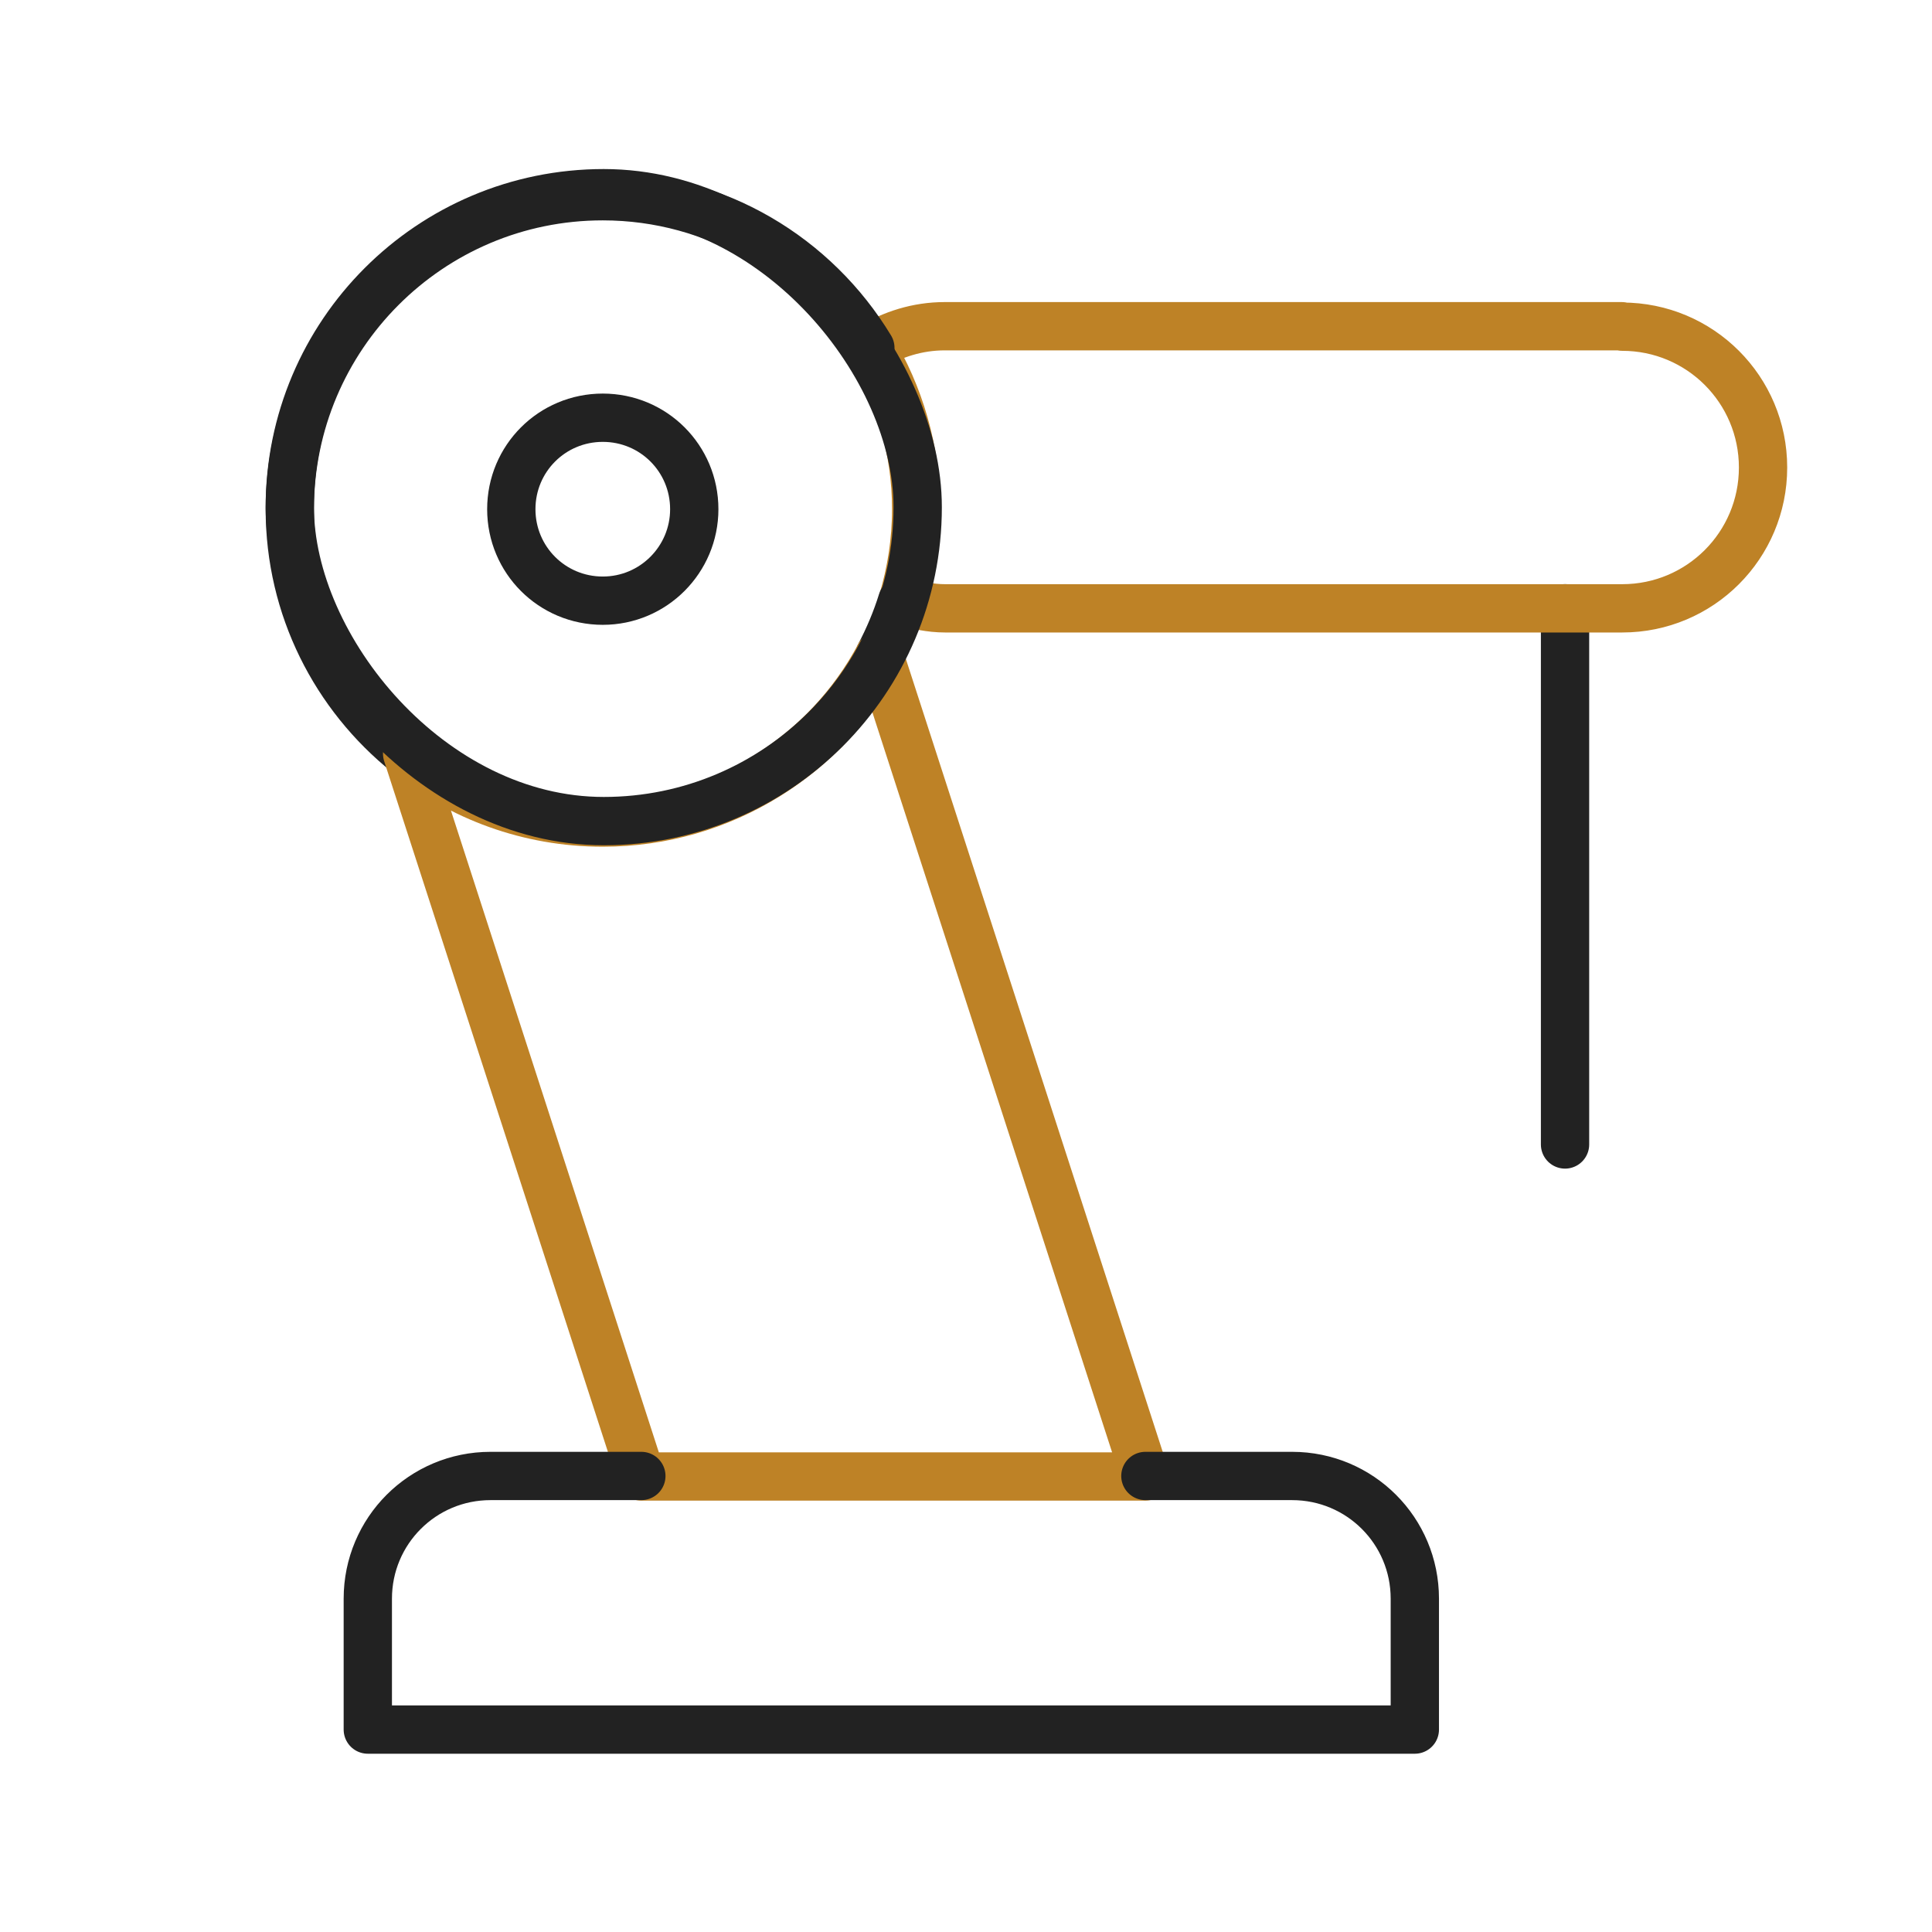
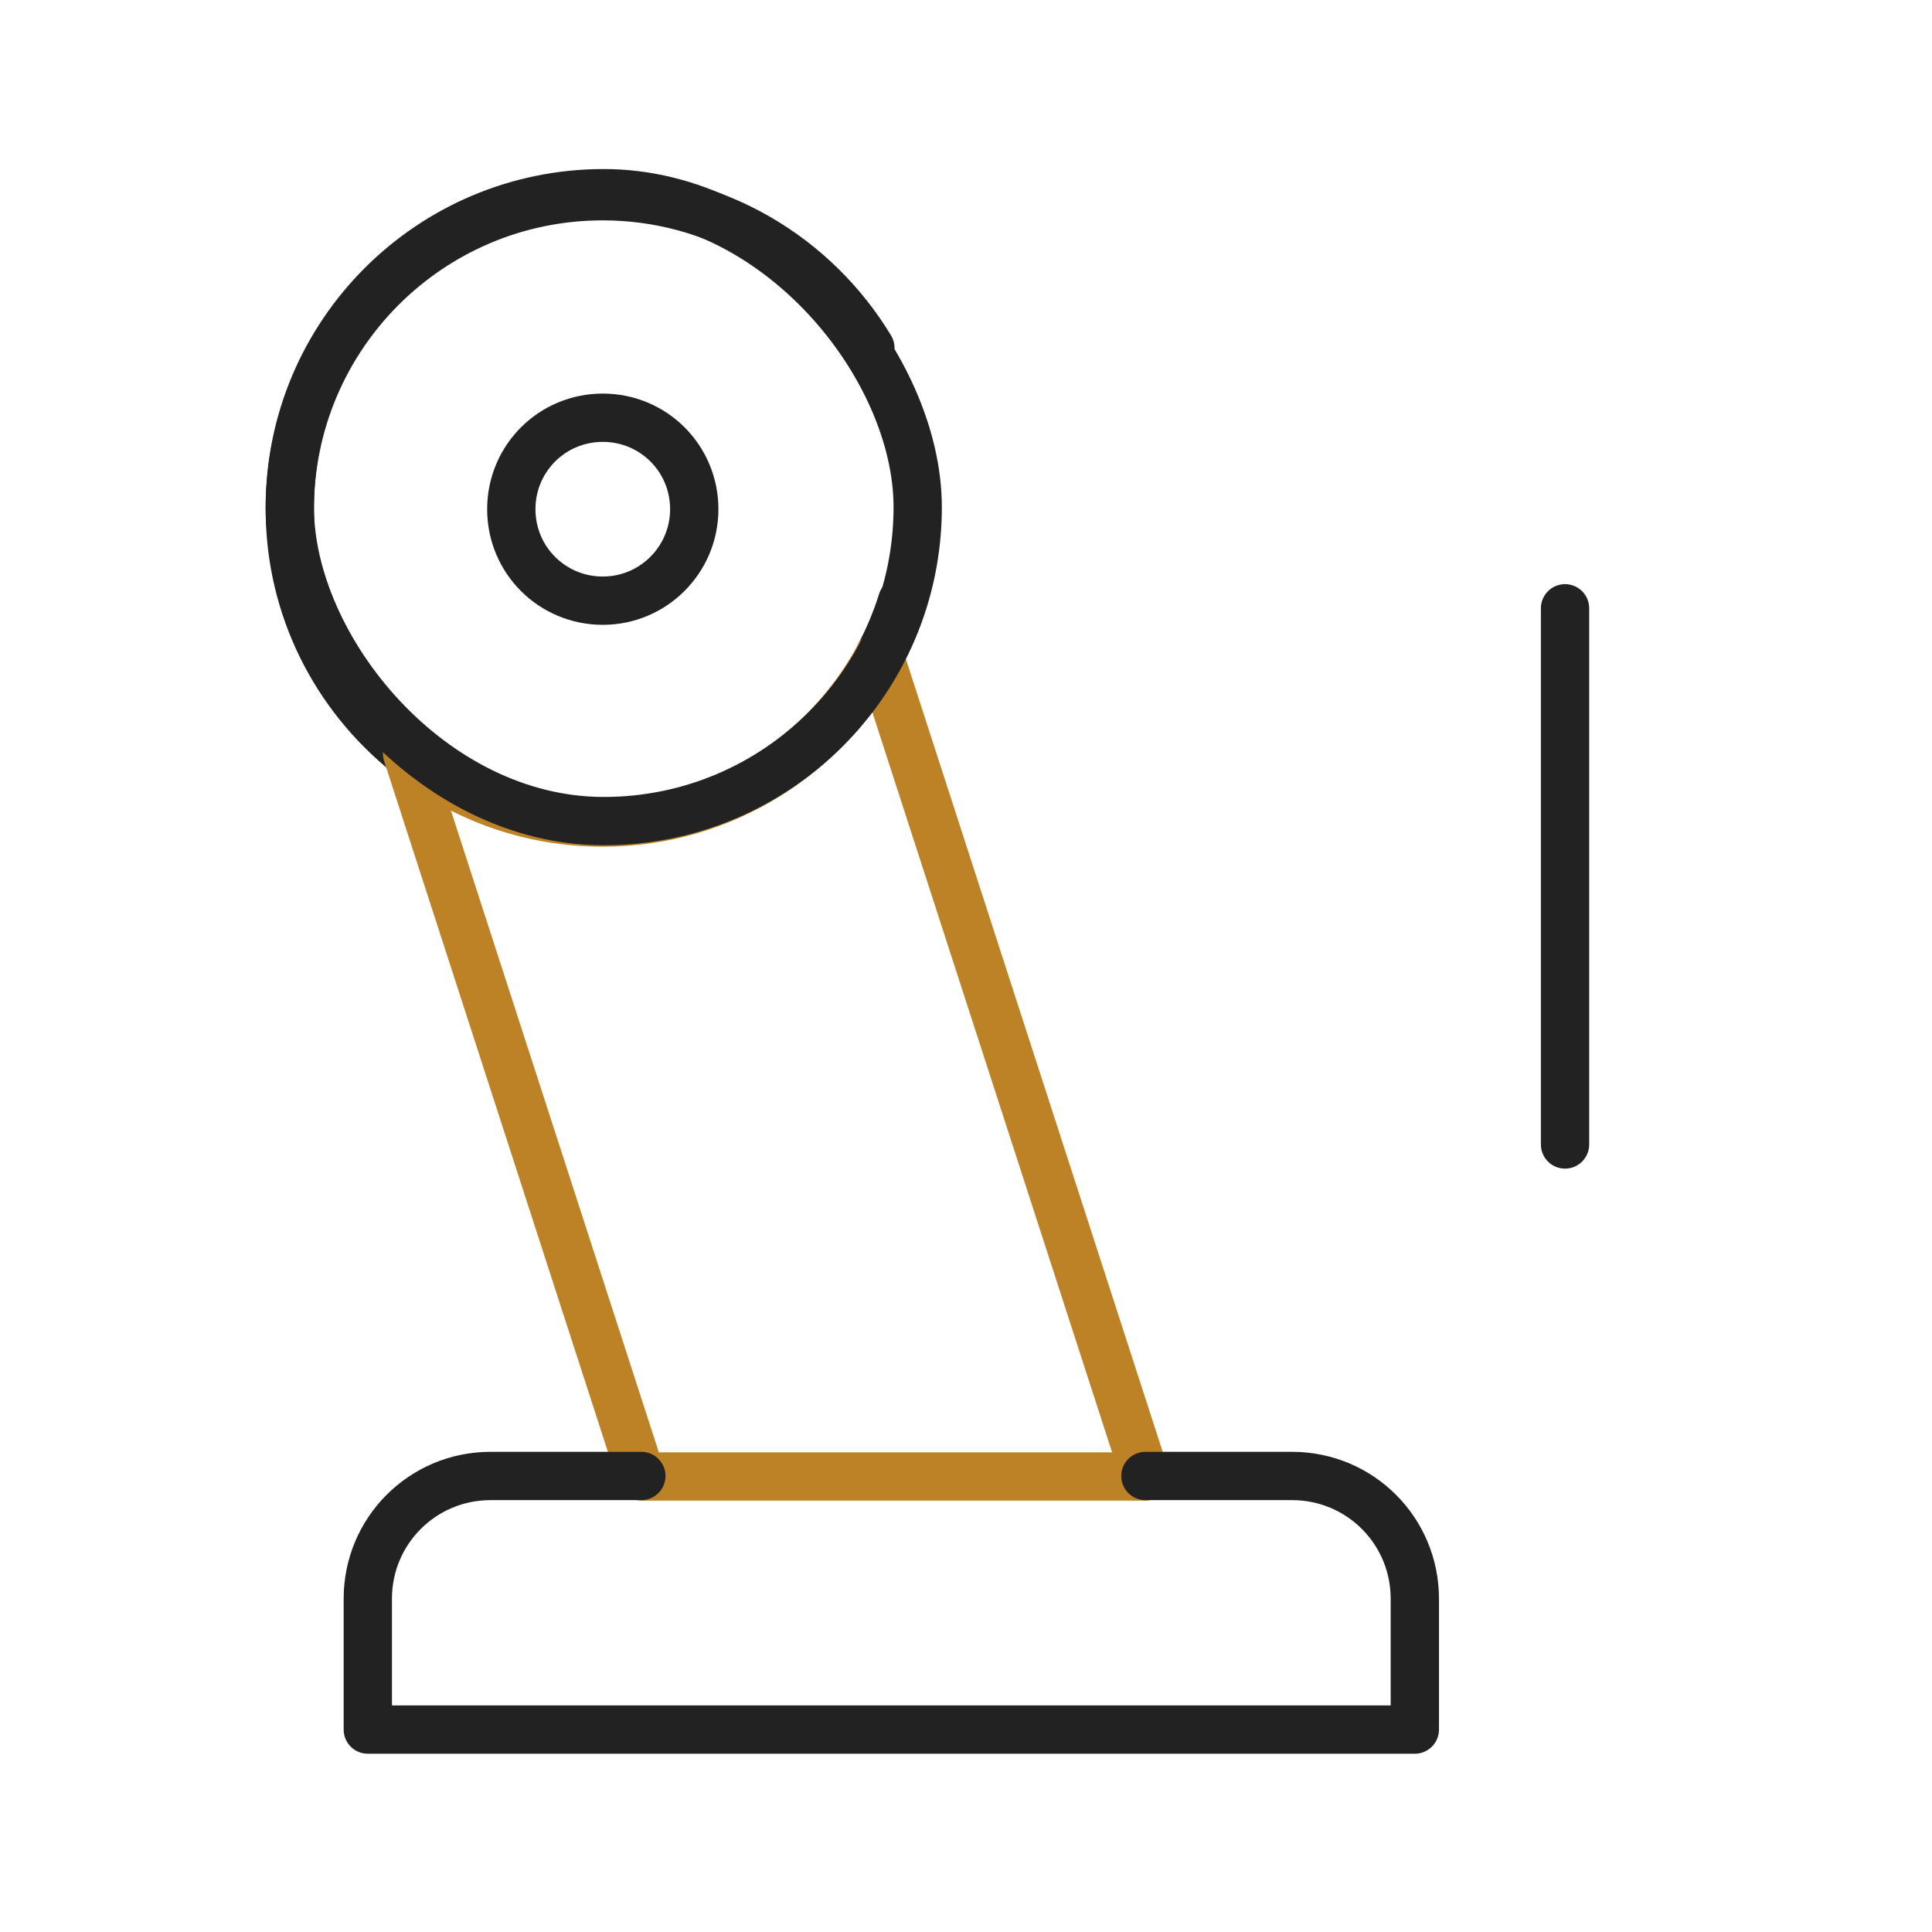
<svg xmlns="http://www.w3.org/2000/svg" width="80" height="80" viewBox="0 0 80 80" fill="none">
  <path d="M64.805 25.188V47.39" stroke="#222222" stroke-width="2" stroke-linecap="round" stroke-linejoin="round" />
-   <path d="M67.153 13.508H39.119C37.994 13.508 36.944 13.845 36.062 14.389C37.244 16.339 37.938 18.627 37.938 21.084C37.938 22.415 37.731 23.69 37.375 24.89C37.938 25.059 38.519 25.19 39.138 25.19H67.172C70.397 25.19 73.004 22.584 73.004 19.358C73.004 16.133 70.397 13.527 67.172 13.527L67.153 13.508Z" stroke="#BE8226" stroke-width="2" stroke-linecap="round" stroke-linejoin="round" />
  <path d="M36.04 14.407C33.771 10.656 29.664 8.125 24.958 8.125C17.794 8.125 12 13.938 12 21.083C12 25.171 13.894 28.808 16.857 31.19" stroke="#222222" stroke-width="2" stroke-linecap="round" stroke-linejoin="round" />
  <path d="M36.418 27.141C36.793 26.428 37.112 25.678 37.356 24.891" stroke="#222222" stroke-width="2" stroke-linecap="round" stroke-linejoin="round" />
  <path d="M28.748 21.085C28.748 23.166 27.06 24.873 24.96 24.873C22.86 24.873 21.172 23.185 21.172 21.085C21.172 18.985 22.86 17.297 24.96 17.297C27.06 17.297 28.748 18.985 28.748 21.085Z" stroke="#222222" stroke-width="2" stroke-linecap="round" stroke-linejoin="round" />
  <path d="M36.418 27.141C34.242 31.247 29.93 34.06 24.96 34.06C21.885 34.06 19.072 32.991 16.859 31.21L26.554 61.138H47.425L36.418 27.159V27.141Z" stroke="#BE8226" stroke-width="2" stroke-linecap="round" stroke-linejoin="round" />
  <path d="M26.557 61.117H20.312C17.5 61.117 15.23 63.386 15.23 66.199V71.618H58.585V66.199C58.585 63.386 56.316 61.117 53.503 61.117H47.428" stroke="#222222" stroke-width="2" stroke-linecap="round" stroke-linejoin="round" />
  <rect x="12" y="8" width="26" height="26" rx="13" stroke="#222222" stroke-width="2" />
</svg>